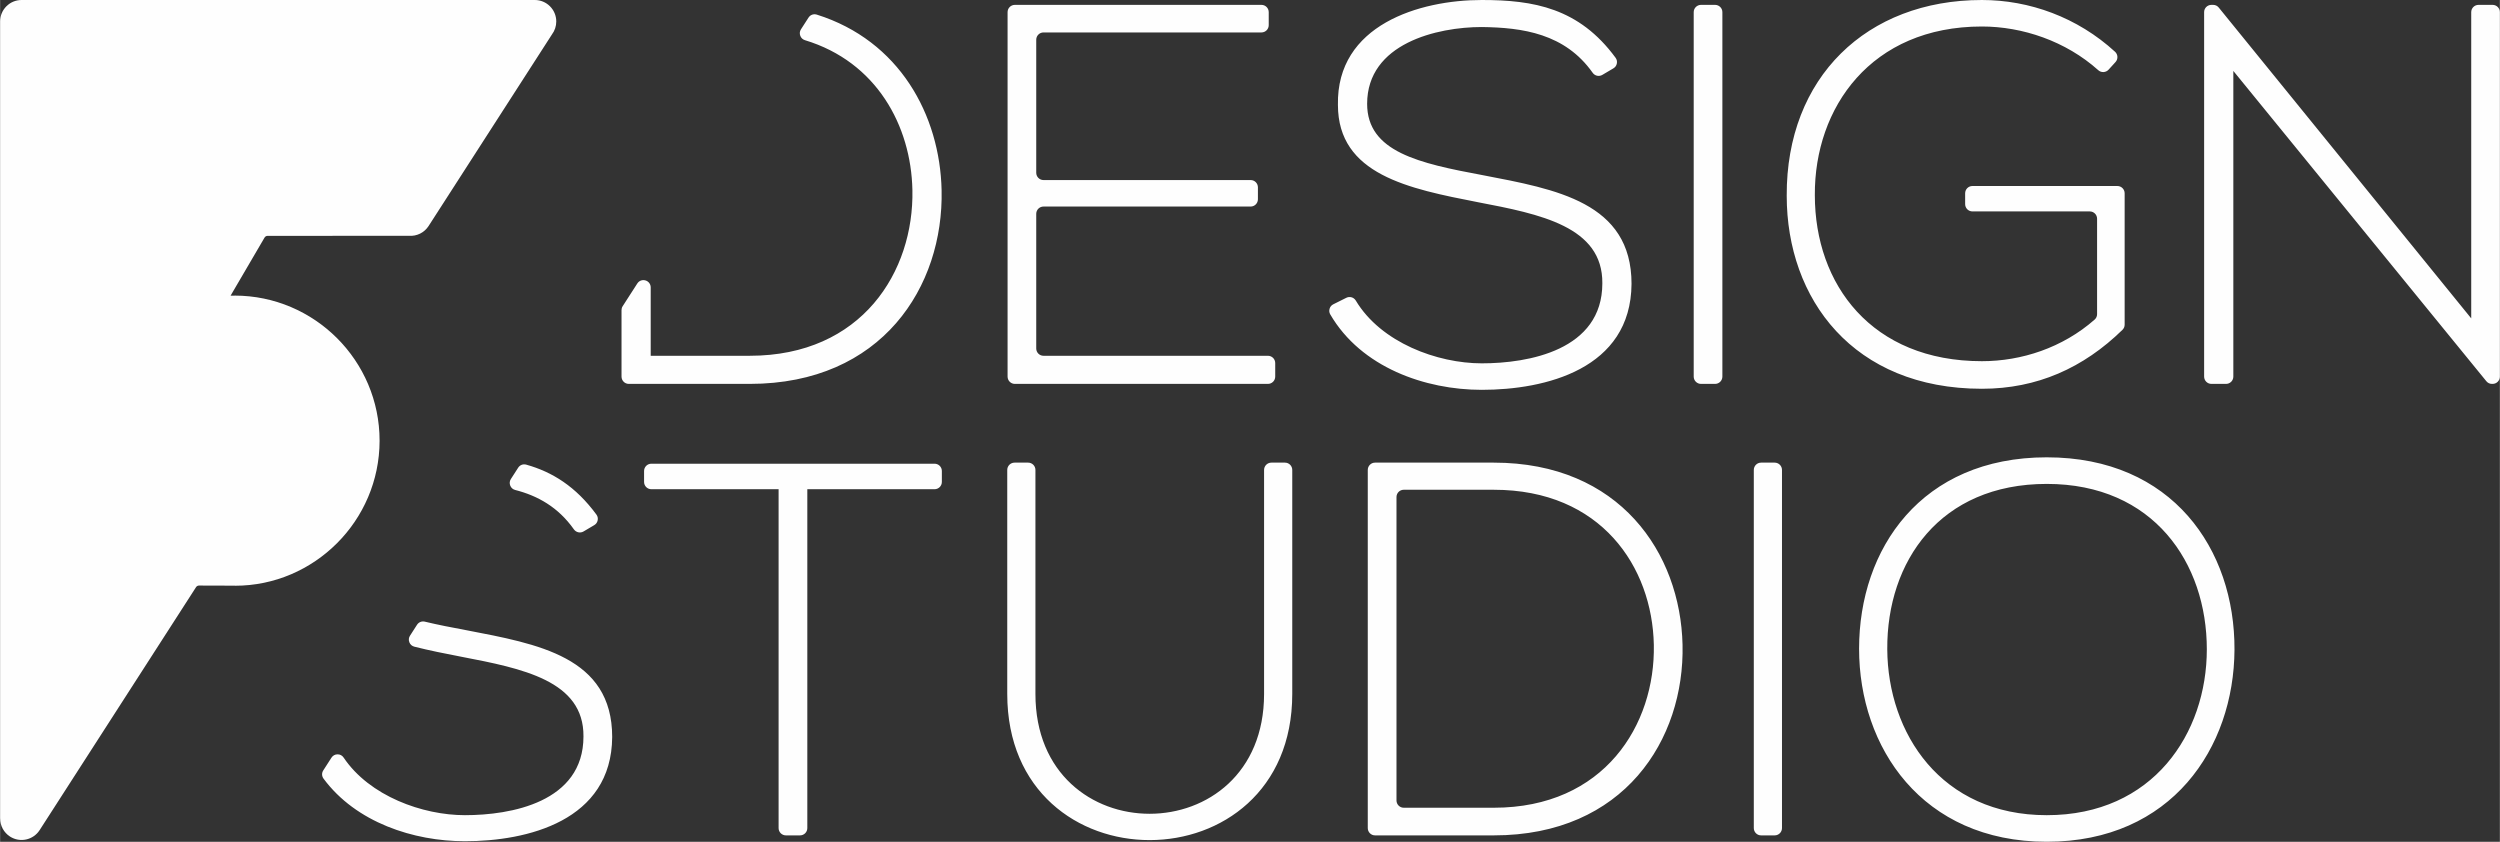
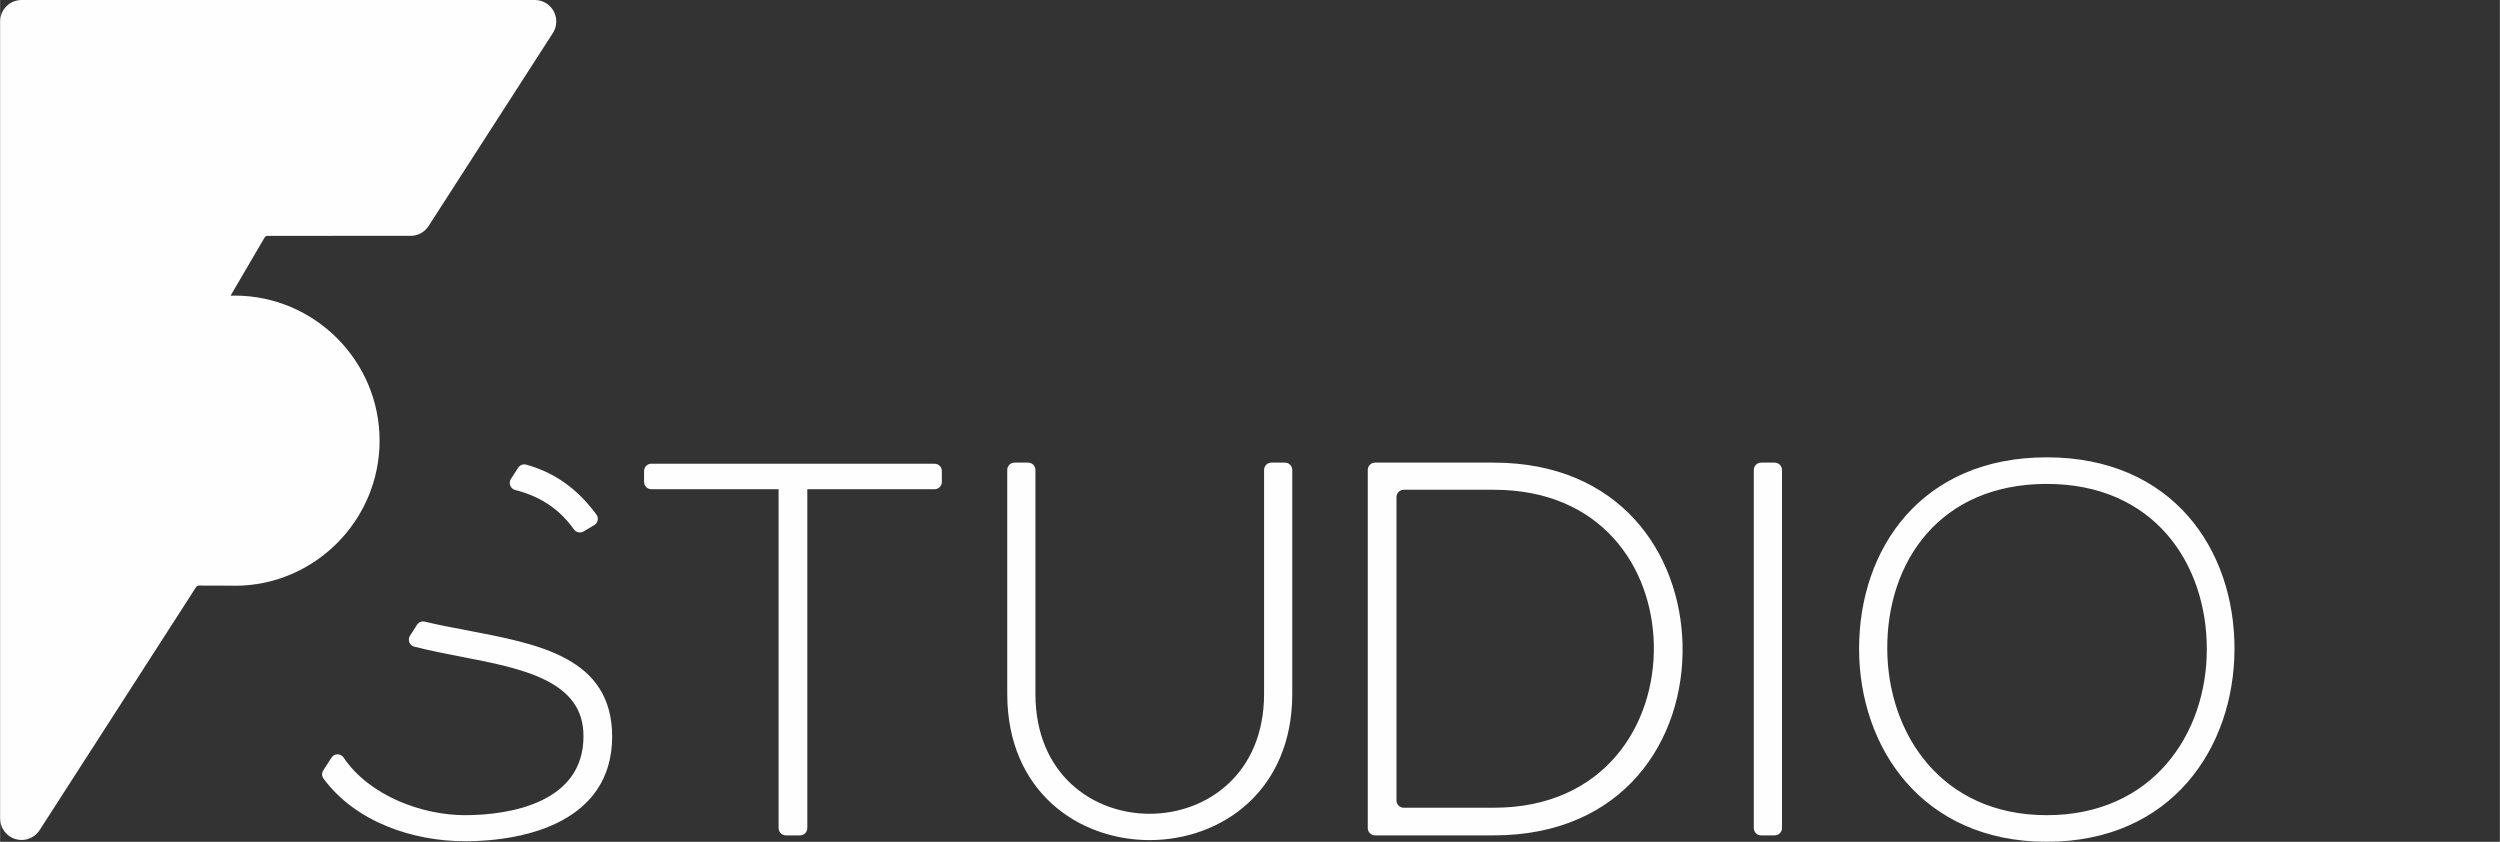
<svg xmlns="http://www.w3.org/2000/svg" xml:space="preserve" width="1482px" height="499px" style="shape-rendering:geometricPrecision; text-rendering:geometricPrecision; image-rendering:optimizeQuality; fill-rule:evenodd; clip-rule:evenodd" viewBox="0 0 1586.04 534.08">
  <rect x="0" y="0" width="1586.04" height="534.08" fill="#333333" stroke="none" />
  <defs>
    <style type="text/css">       .fil0 {fill:#FEFEFE;fill-rule:nonzero}     </style>
  </defs>
  <g id="Layer_x0020_1">
    <g id="_1971822491472">
-       <path class="fil0" d="M1398.39 7.7l0 231.25c0,2.55 2.07,4.62 4.62,4.62l9.29 0c2.54,0 4.62,-2.07 4.62,-4.62l0 -193.95 160.53 196.87c0.91,1.11 2.14,1.7 3.58,1.7l0.39 0c2.55,0 4.62,-2.07 4.62,-4.62l0 -231.25c0,-2.54 -2.07,-4.61 -4.62,-4.61l-8.94 0c-2.55,0 -4.62,2.07 -4.62,4.61l0 194.3 -160.19 -197.21c-0.91,-1.11 -2.15,-1.7 -3.59,-1.7l-1.07 0c-2.55,0 -4.62,2.07 -4.62,4.61zm-1004.12 189.08l0 42.17c0,2.55 2.07,4.62 4.61,4.62 25.56,0 51.13,0 76.69,0 84.05,0 123.16,-61.81 121.78,-122.99 -1.1,-47.64 -26.73,-94.8 -79.18,-111.31 -2.02,-0.63 -4.13,0.13 -5.27,1.91l-4.77 7.4c-0.81,1.26 -0.97,2.69 -0.45,4.09 0.51,1.41 1.56,2.39 2.99,2.83 45.4,13.74 67.33,54.28 68.16,95.08 1.04,51.58 -31.91,105.15 -103.26,105.15l-62.78 0 0 -43.38c0,-2.08 -1.32,-3.84 -3.31,-4.43 -2,-0.59 -4.06,0.18 -5.19,1.93l-9.29 14.43c-0.5,0.78 -0.73,1.57 -0.73,2.5zm267.73 -176.2l138.29 0c2.54,0 4.61,-2.07 4.61,-4.61l0 -8.27c0,-2.54 -2.07,-4.61 -4.61,-4.61l-156.47 0c-2.54,0 -4.61,2.07 -4.61,4.61l0 231.25c0,2.55 2.07,4.62 4.61,4.62l160.58 0c2.55,0 4.62,-2.07 4.62,-4.62l0 -8.6c0,-2.55 -2.07,-4.62 -4.62,-4.62l-142.4 0c-2.54,0 -4.61,-2.07 -4.61,-4.62l0 -85.45c0,-2.54 2.07,-4.61 4.61,-4.61l131.43 0c2.54,0 4.61,-2.08 4.61,-4.62l0 -7.58c0,-2.54 -2.07,-4.61 -4.61,-4.61l-131.43 0c-2.54,0 -4.61,-2.08 -4.61,-4.62l0 -84.42c0,-2.54 2.07,-4.62 4.61,-4.62zm362.97 16.07c-23.19,-31.6 -51.99,-36.65 -84.9,-36.65 -39.45,0 -92.28,15.78 -91.26,66.55 0,44.26 44.95,53.18 88.86,61.75 39.45,7.55 79.24,15.44 78.9,51.46 0,42.54 -47,50.77 -76.5,50.77 -28.22,0 -63.96,-13.17 -79.93,-39.83 -1.24,-2.07 -3.86,-2.84 -6.02,-1.75l-8.24 4.11c-1.18,0.59 -1.98,1.55 -2.36,2.81 -0.38,1.27 -0.23,2.51 0.44,3.65 19.58,33.6 60.22,47.82 96.11,47.82 40.14,0 94.68,-13.03 95.02,-67.24 0,-51.8 -48.02,-60.03 -94.34,-68.95 -40.48,-7.55 -73.41,-14.75 -73.41,-45.28 0,-38.43 44.6,-48.72 72.73,-48.72 25.92,0.33 52.78,4.11 70.38,29.05 1.39,1.97 4.04,2.54 6.12,1.31l7.02 -4.15c1.17,-0.69 1.91,-1.72 2.18,-3.05 0.27,-1.32 0,-2.56 -0.8,-3.66zm67.76 202.3l0 -231.25c0,-2.54 -2.08,-4.61 -4.62,-4.61l-8.95 0c-2.54,0 -4.62,2.07 -4.62,4.61l0 231.25c0,2.55 2.08,4.62 4.62,4.62l8.95 0c2.54,0 4.62,-2.07 4.62,-4.62zm249.15 -206.1c-23.9,-21.9 -54.35,-32.85 -84.49,-32.85 -73.07,0 -124.18,49.06 -123.84,124.19 0,65.52 42.2,122.47 123.84,122.47 35.02,0 64.42,-13.22 89.18,-37.39 0.92,-0.9 1.39,-2.02 1.39,-3.31l0 -83.33c0,-2.55 -2.07,-4.62 -4.62,-4.62l-91.96 0c-2.55,0 -4.62,2.07 -4.62,4.62l0 6.89c0,2.54 2.07,4.62 4.62,4.62l74.47 0c2.54,0 4.62,2.07 4.62,4.61l0 60.56c0,1.38 -0.54,2.56 -1.57,3.47 -20.37,17.91 -46.43,26.38 -71.51,26.38 -69.98,0 -106,-48.71 -106,-105.32 -0.34,-55.57 35.68,-107.03 106,-107.03 25.69,0 53.23,9.25 73.85,27.74 1.89,1.69 4.79,1.54 6.5,-0.33l4.43 -4.86c1.71,-1.87 1.58,-4.8 -0.29,-6.51z" />
      <path class="fil0" d="M378.33 326.47c-13.11,-17.83 -28.04,-27.05 -44.52,-31.67 -1.98,-0.55 -4.01,0.22 -5.12,1.95l-4.61 7.16c-0.83,1.28 -0.98,2.76 -0.42,4.18 0.56,1.43 1.67,2.41 3.16,2.79 14.16,3.62 27.23,10.83 37.24,25 1.4,1.96 4.05,2.53 6.12,1.31l6.78 -4.01c1.16,-0.69 1.9,-1.72 2.17,-3.05 0.27,-1.32 0,-2.57 -0.8,-3.66zm-115.52 83.83c9.58,2.43 19.67,4.44 29.72,6.37 38.79,7.46 77.93,15.18 77.59,50.61 0,41.83 -46.22,49.93 -75.23,49.93 -26.81,0 -60.53,-12.1 -76.95,-36.56 -0.89,-1.33 -2.27,-2.06 -3.87,-2.04 -1.6,0.01 -2.97,0.77 -3.84,2.11l-5.19 8.07c-1.07,1.65 -1,3.67 0.17,5.25 20.58,27.79 57.11,39.7 89.68,39.7 39.47,0 93.11,-12.82 93.45,-66.12 0,-50.95 -47.23,-59.04 -92.78,-67.82 -9.19,-1.71 -17.98,-3.41 -26.08,-5.37 -1.94,-0.47 -3.88,0.3 -4.97,1.99l-4.45 6.91c-0.83,1.29 -0.97,2.76 -0.41,4.19 0.56,1.42 1.67,2.4 3.16,2.78zm235.74 119.73l8.98 0c2.55,0 4.62,-2.08 4.62,-4.62l0 -215.01 80.74 0c2.54,0 4.62,-2.07 4.62,-4.61l0 -6.97c0,-2.54 -2.08,-4.61 -4.62,-4.61l-179.69 0c-2.55,0 -4.62,2.07 -4.62,4.61l0 6.97c0,2.54 2.07,4.61 4.62,4.61l80.73 0 0 215.01c0,2.54 2.08,4.62 4.62,4.62zm303.4 -231.88l0 142.14c0,101.21 -145.07,101.55 -145.07,0l0 -142.14c0,-2.54 -2.07,-4.62 -4.61,-4.62l-8.65 0c-2.54,0 -4.62,2.08 -4.62,4.62l0 142.14c0,123.81 180.83,123.48 180.83,0l0 -142.14c0,-2.54 -2.07,-4.62 -4.61,-4.62l-8.65 0c-2.54,0 -4.62,2.08 -4.62,4.62zm145.74 -4.62c-25.11,0 -50.22,0 -75.34,0 -2.54,0 -4.61,2.08 -4.61,4.62l0 227.26c0,2.54 2.07,4.62 4.61,4.62 25.12,0 50.23,0 75.34,0 82.66,0 121.12,-60.78 119.77,-120.95 -1.35,-58.14 -39.81,-115.55 -119.77,-115.55zm0 17.21c68.15,0 100.54,48.97 101.55,98.34 1.01,50.72 -31.37,103.41 -101.55,103.41l-57.12 0c-2.54,0 -4.61,-2.08 -4.61,-4.62l0 -192.51c0,-2.55 2.07,-4.62 4.61,-4.62l57.12 0zm182.86 214.67l0 -227.26c0,-2.54 -2.08,-4.62 -4.62,-4.62l-8.65 0c-2.54,0 -4.61,2.08 -4.61,4.62l0 227.26c0,2.54 2.07,4.62 4.61,4.62l8.65 0c2.54,0 4.62,-2.08 4.62,-4.62zm168.01 -235.25c-79.62,0 -119.09,58.03 -119.09,121.45 0,62.41 39.8,122.47 119.09,122.47 79.28,0 118.75,-59.72 119.09,-121.79 0.33,-63.76 -39.47,-122.13 -119.09,-122.13zm0 16.87c67.81,0 101.54,50.27 101.54,104.92 0,53.3 -34.07,105.26 -101.54,105.26 -67.14,0 -100.88,-51.96 -101.21,-105.26 -0.34,-55.67 33.4,-104.92 101.21,-104.92z" />
    </g>
    <path class="fil0" d="M124.29 372.57l-99.21 154.11c-4.06,6.32 -12.47,8.16 -18.8,4.1 -4.04,-2.6 -6.25,-6.98 -6.25,-11.45l-0.03 0 0 -505.7c0,-7.53 6.1,-13.63 13.63,-13.63l325.61 0c7.53,0 13.63,6.1 13.63,13.63 0,3.03 -0.99,5.84 -2.66,8.1l-78.34 121.66c-2.76,4.3 -7.54,6.53 -12.31,6.23l-89.81 0.02c-0.84,0 -1.56,0.42 -1.99,1.14l-21.54 36.83 2.56 0 0 -0.06 0.01 0c25.32,0 48.33,10.35 65.01,27.03 16.64,16.64 26.97,39.65 26.97,65.01l0.05 0 0 0.01 -0.05 0 0 0.26c-0.08,25.23 -10.4,48.16 -26.98,64.76 -16.64,16.66 -39.56,27.02 -64.75,27.02l0 -0.05 -0.26 0 -22.54 -0.07c-0.81,-0.01 -1.51,0.37 -1.95,1.05z" />
  </g>
</svg>